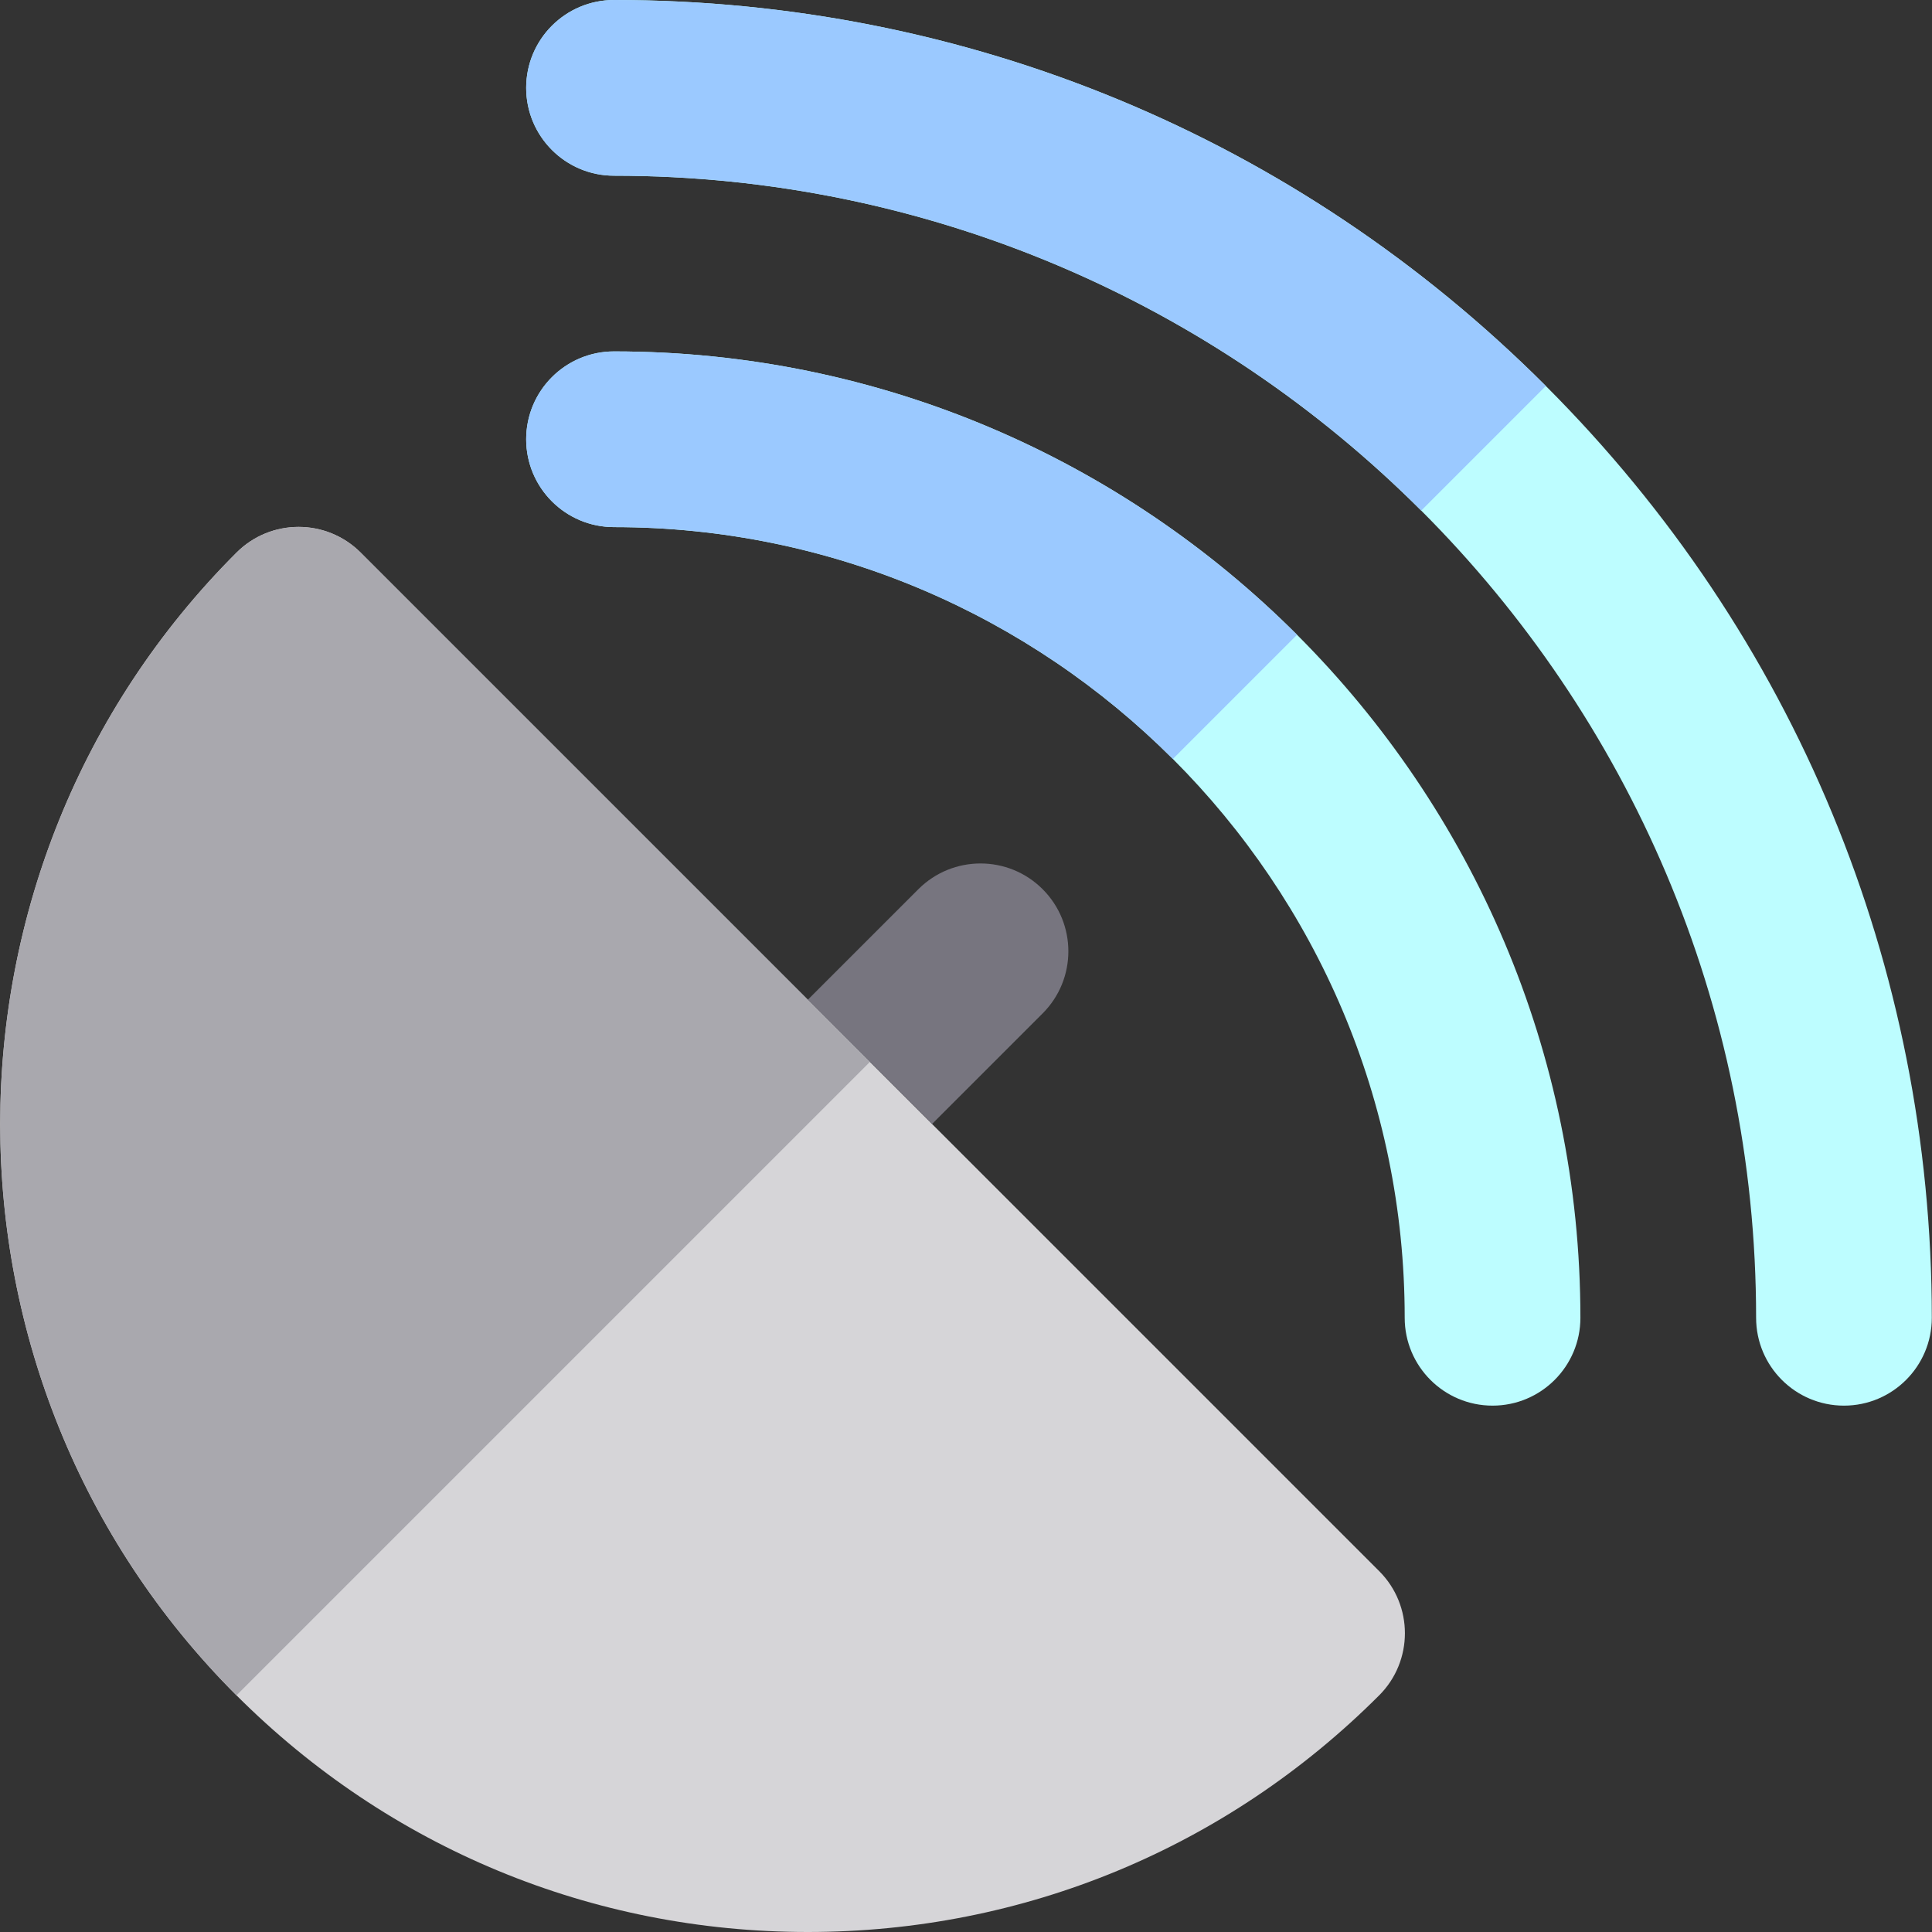
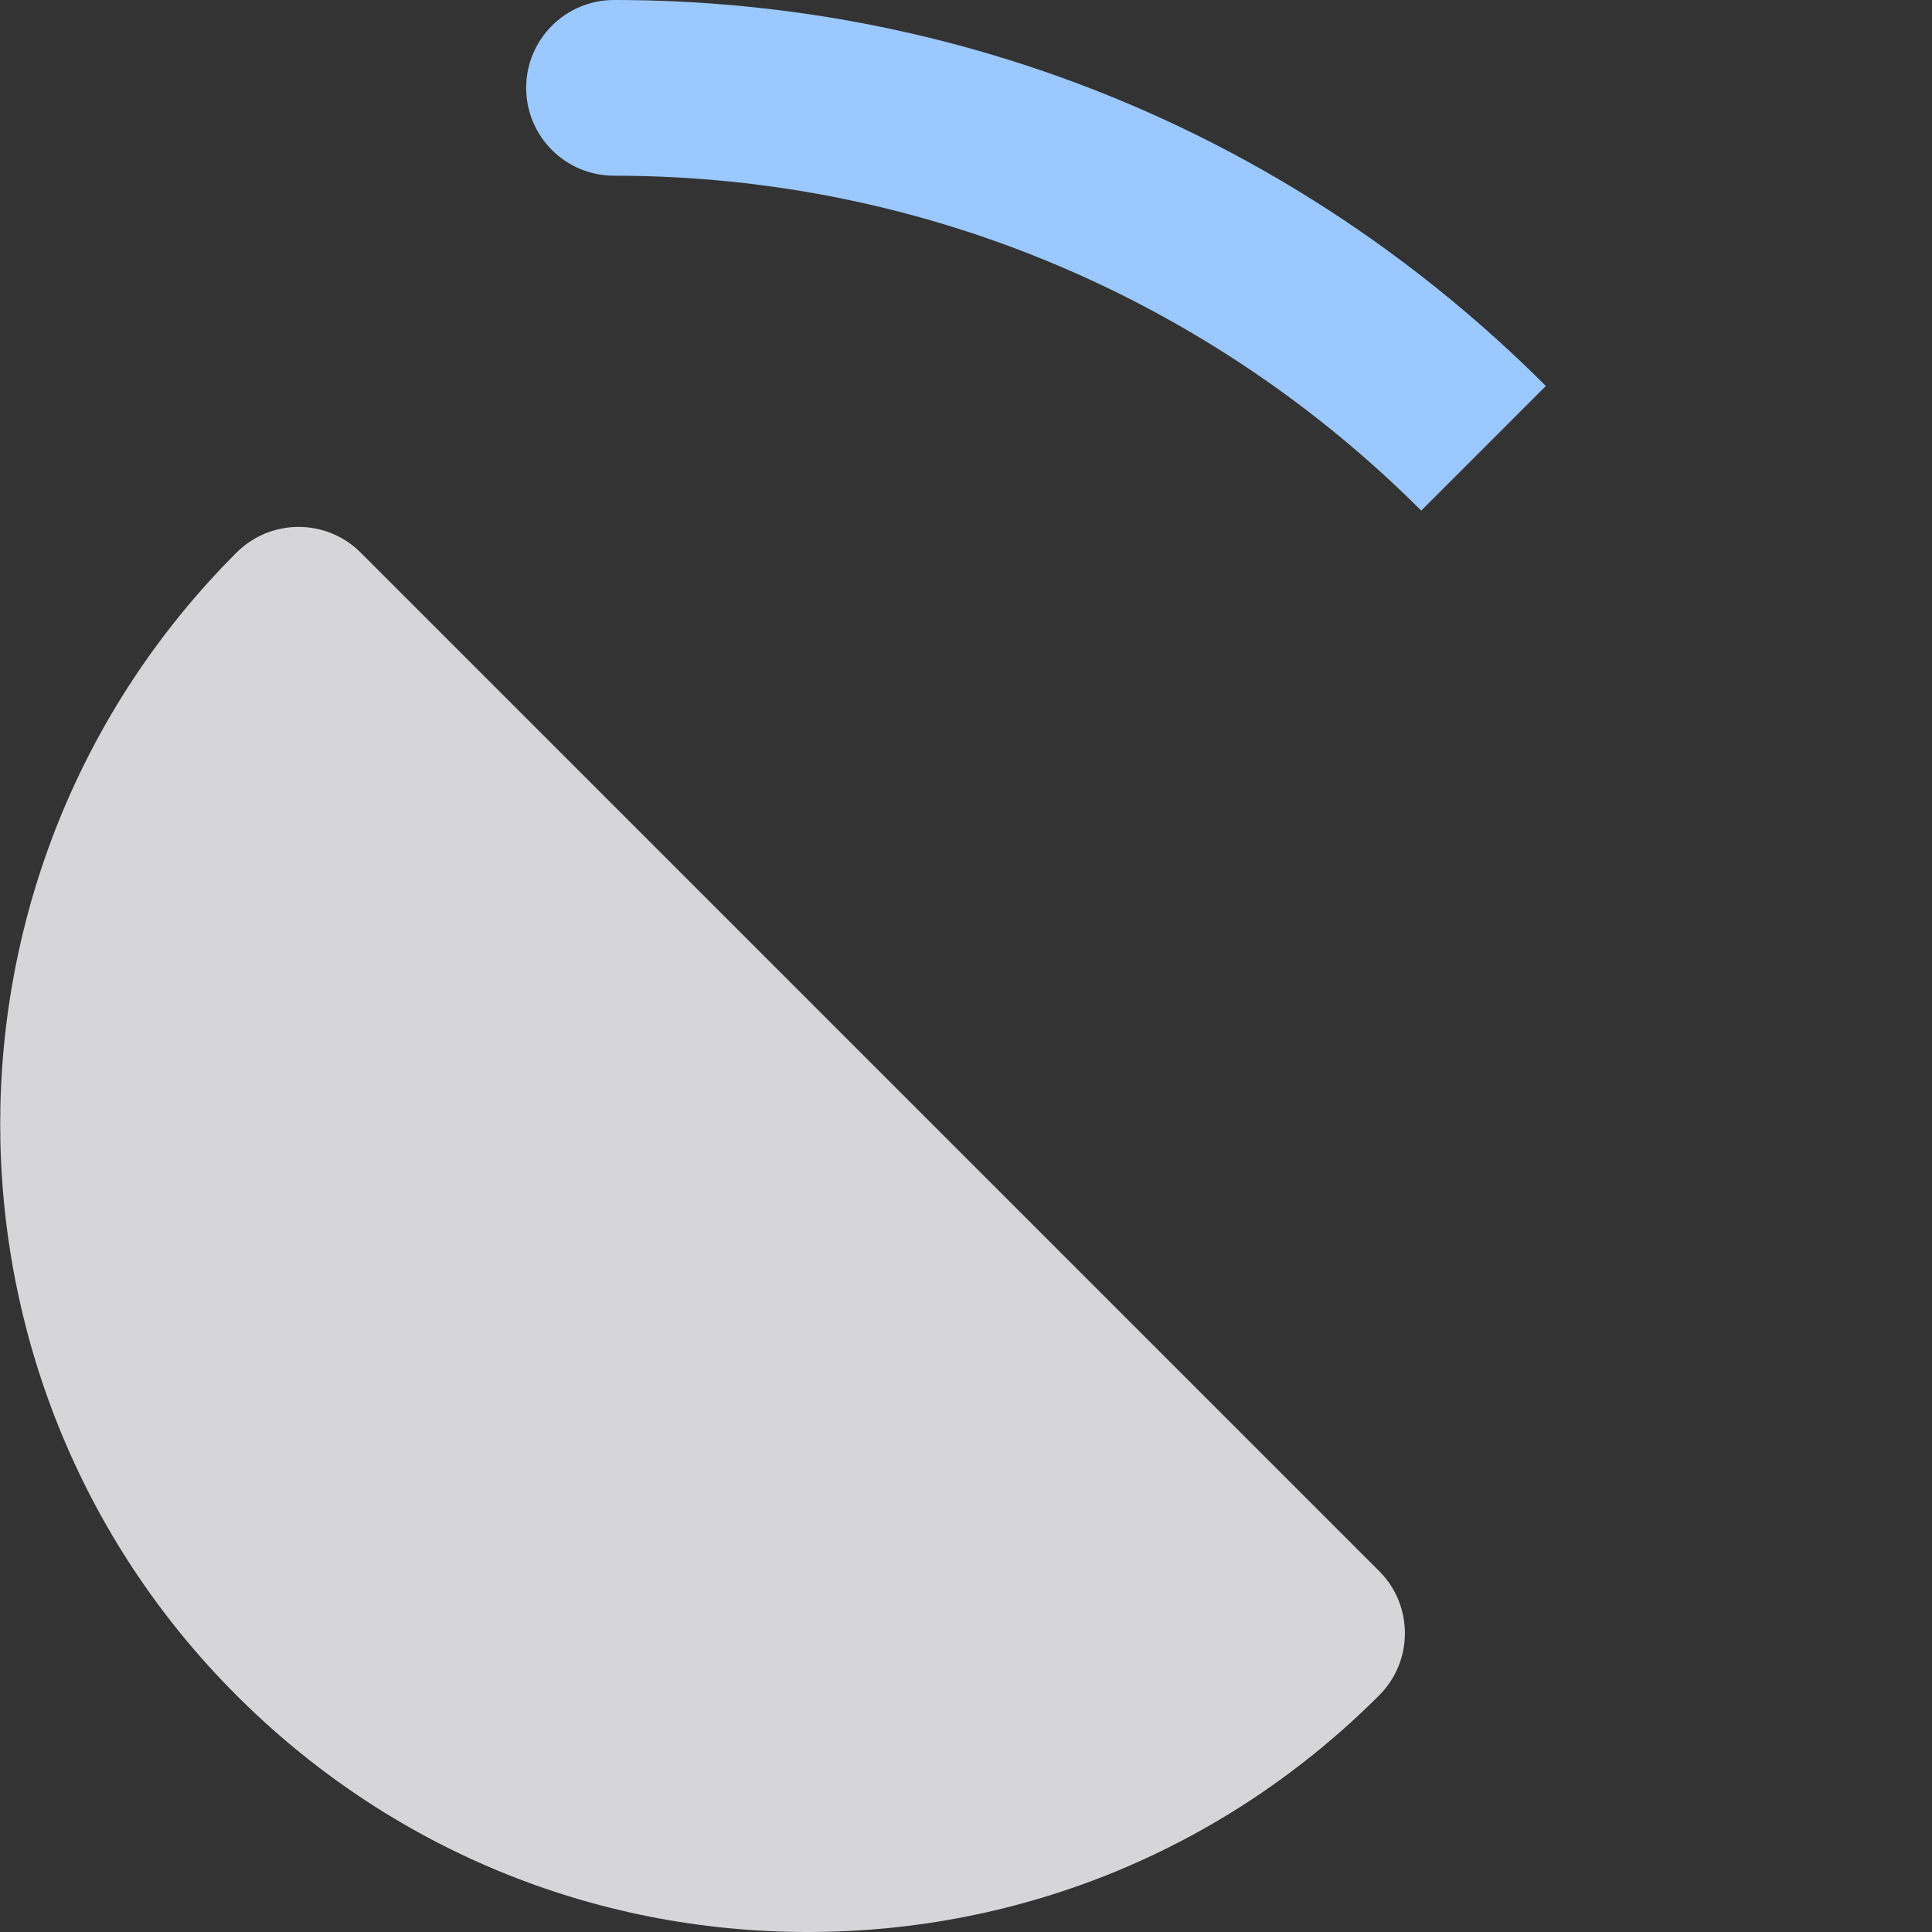
<svg xmlns="http://www.w3.org/2000/svg" height="800px" width="800px" version="1.1" id="Layer_1" viewBox="0 0 512 512" xml:space="preserve">
  <rect x="0" y="0" width="512" height="512" fill="#333333" stroke="none" />
  <g>
-     <path style="fill:#BDFDFF;" d="M409.663,102.286C343.702,36.326,256.003,0,162.723,0c-12.858,0-23.282,10.424-23.282,23.282   s10.424,23.282,23.282,23.282c83.444,0,159.11,33.943,213.915,88.749s88.749,130.471,88.749,213.915   c0,12.858,10.424,23.282,23.282,23.282c12.858,0,23.282-10.424,23.282-23.282C511.951,255.945,475.623,168.247,409.663,102.286z" />
-     <path style="fill:#BDFDFF;" d="M162.723,93.127c-12.858,0-23.282,10.424-23.282,23.282s10.424,23.282,23.282,23.282   c57.77,0,110.154,23.499,148.096,61.441s61.441,90.326,61.441,148.096c0,12.858,10.424,23.282,23.282,23.282   c12.858,0,23.282-10.424,23.282-23.282c0-70.608-28.722-134.633-75.095-181.005C297.354,121.849,233.329,93.127,162.723,93.127z" />
-   </g>
+     </g>
  <path style="fill:#D6D5D8;" d="M365.495,416.357L247.006,297.868l-16.462-16.46l0,0l-16.462-16.463L95.594,146.455  c-9.091-9.092-23.833-9.092-32.925,0c-83.49,83.49-83.49,219.337,0,302.827C103.112,489.729,156.886,512,214.083,512  s110.97-22.273,151.414-62.718C374.589,440.19,374.589,425.447,365.495,416.357z" />
  <g>
-     <path style="fill:#9BC9FF;" d="M139.441,116.409c0,12.858,10.424,23.282,23.282,23.282c57.77,0,110.154,23.499,148.096,61.441   l32.91-32.911c-46.374-46.371-110.399-75.093-181.005-75.093C149.864,93.127,139.441,103.551,139.441,116.409z" />
    <path style="fill:#9BC9FF;" d="M162.723,0c-12.858,0-23.282,10.424-23.282,23.282s10.424,23.282,23.282,23.282   c83.444,0,159.11,33.943,213.915,88.749l33.025-33.025C343.702,36.326,256.003,0,162.723,0z" />
  </g>
-   <path style="fill:#77757F;" d="M276.307,235.643L276.307,235.643c-9.091-9.091-23.833-9.091-32.925,0l-29.301,29.299l16.462,16.463  l0,0l16.462,16.46l29.301-29.299C285.401,259.478,285.401,244.735,276.307,235.643z" />
-   <path style="fill:#A9A8AE;" d="M214.081,264.943L95.592,146.454c-9.091-9.092-23.833-9.092-32.925,0  c-83.49,83.49-83.49,219.337,0,302.827l167.876-167.876L214.081,264.943z" />
</svg>